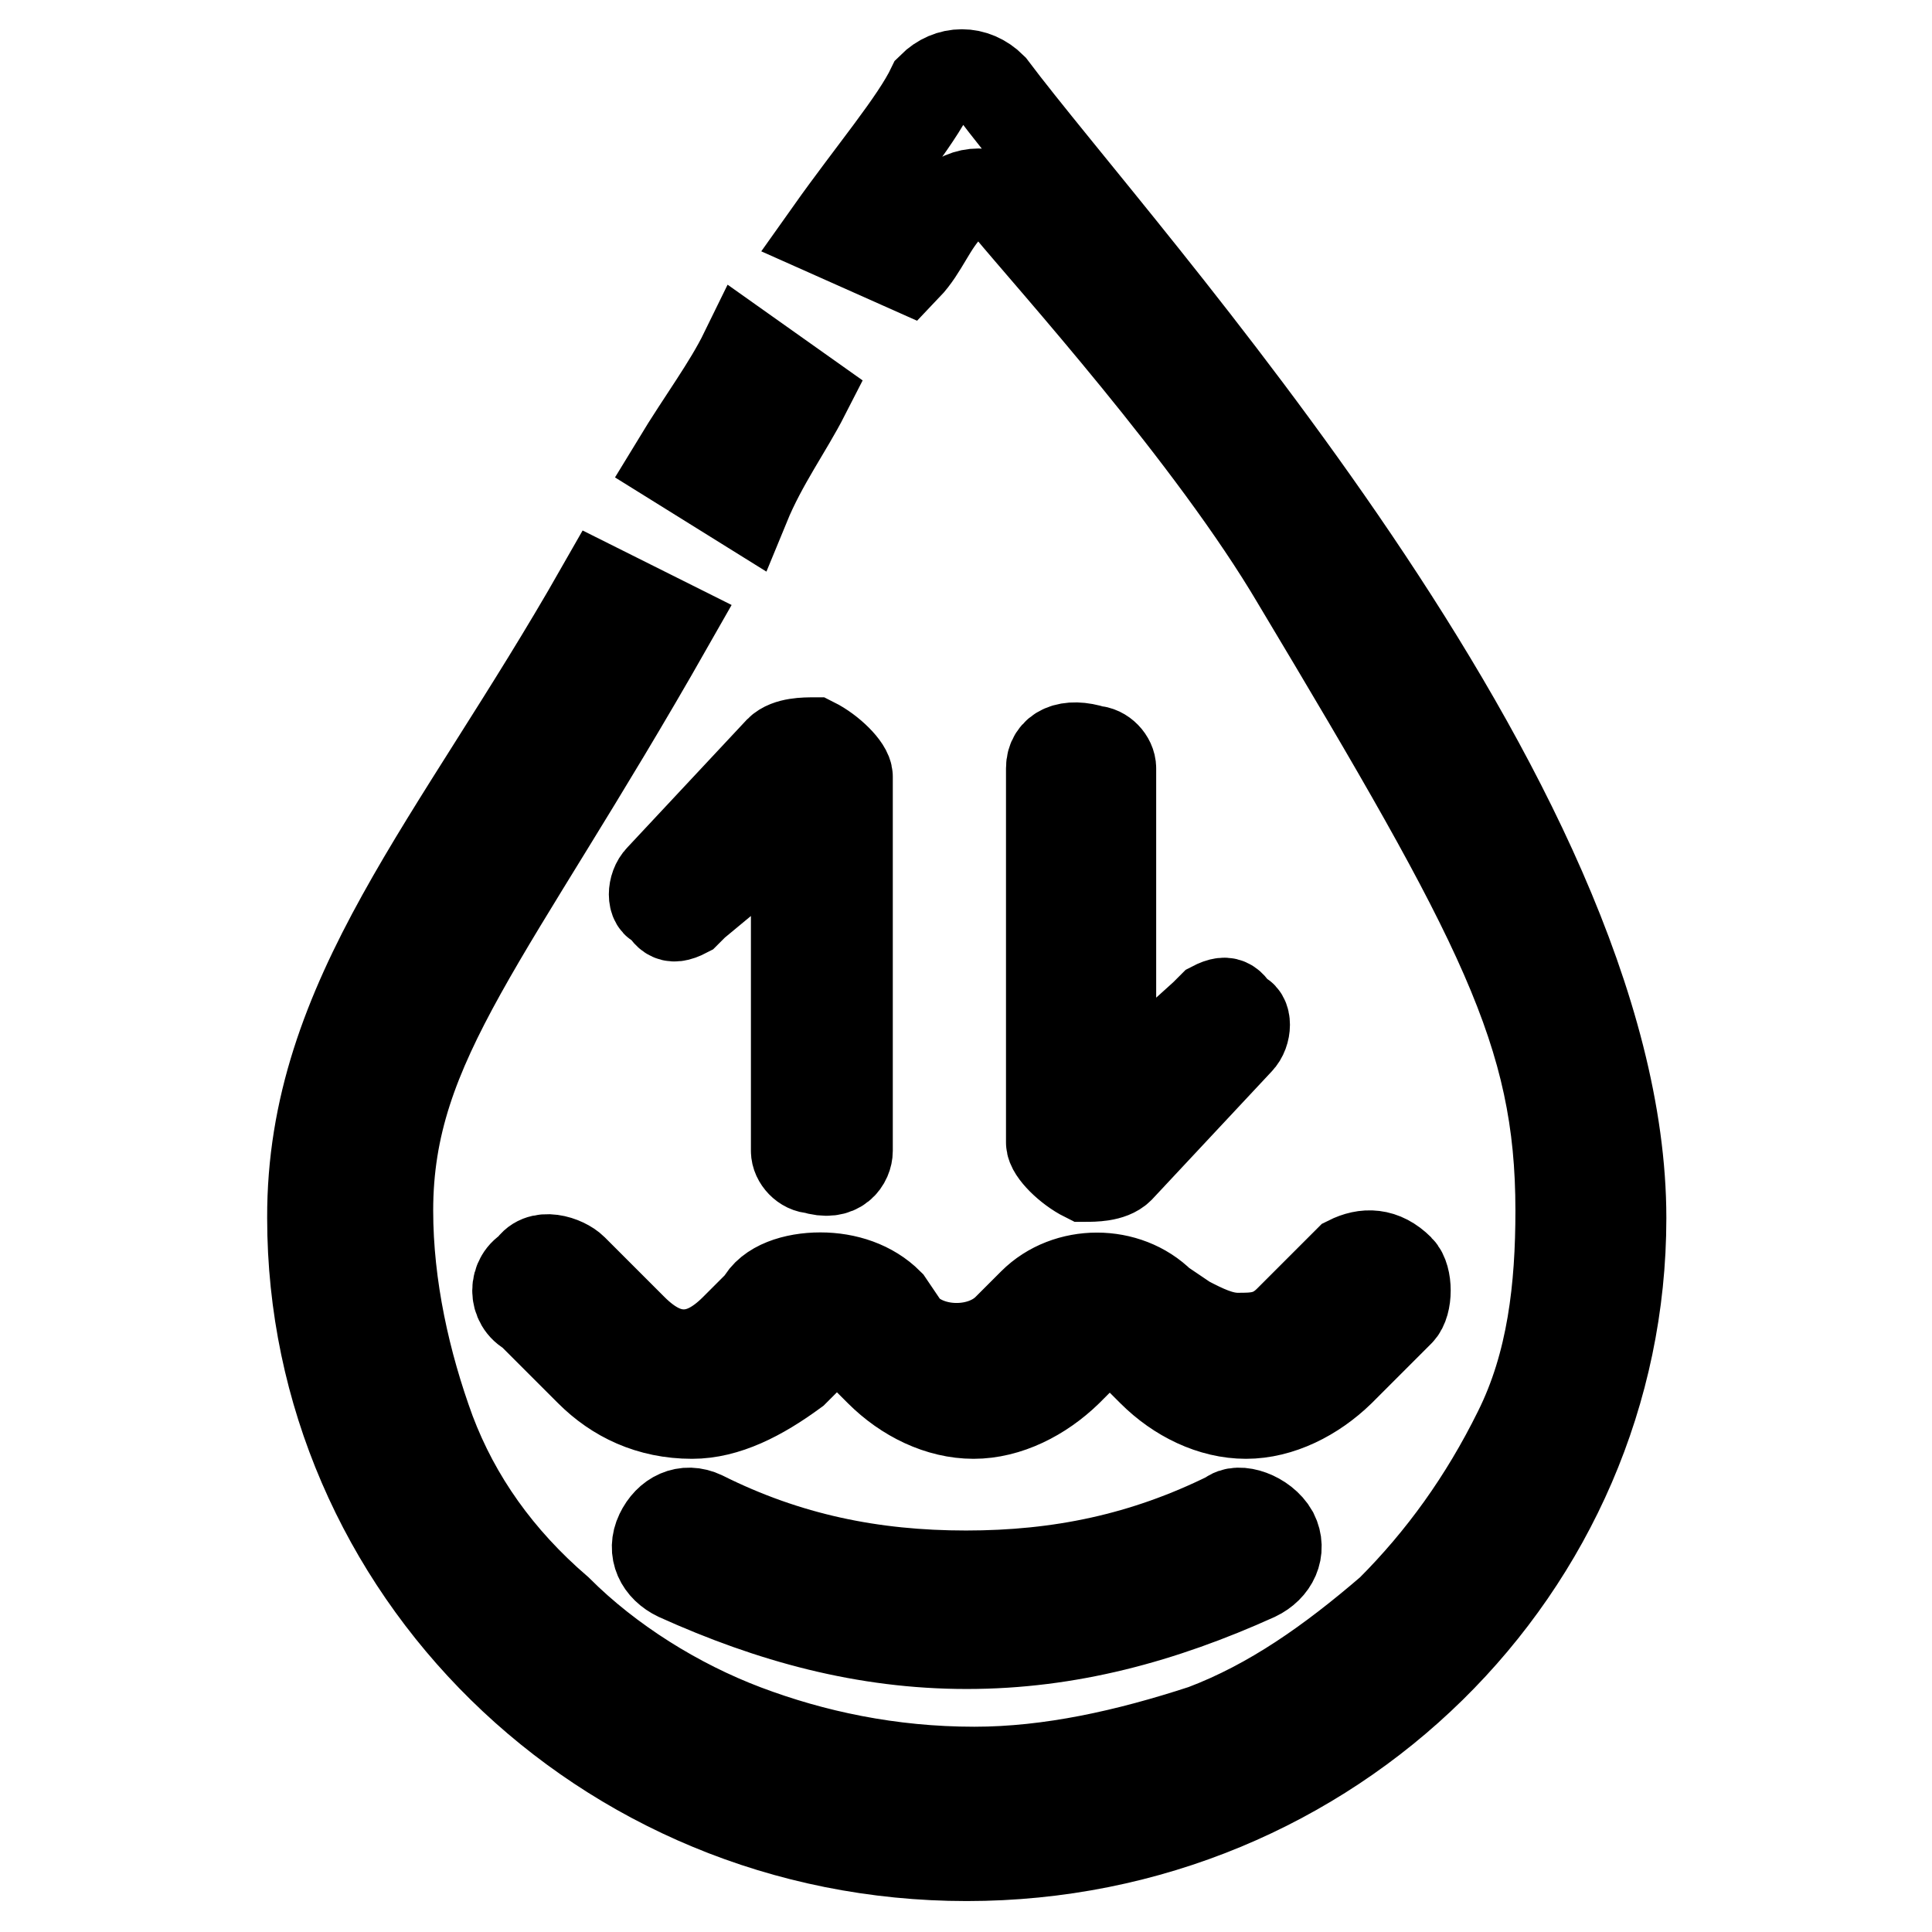
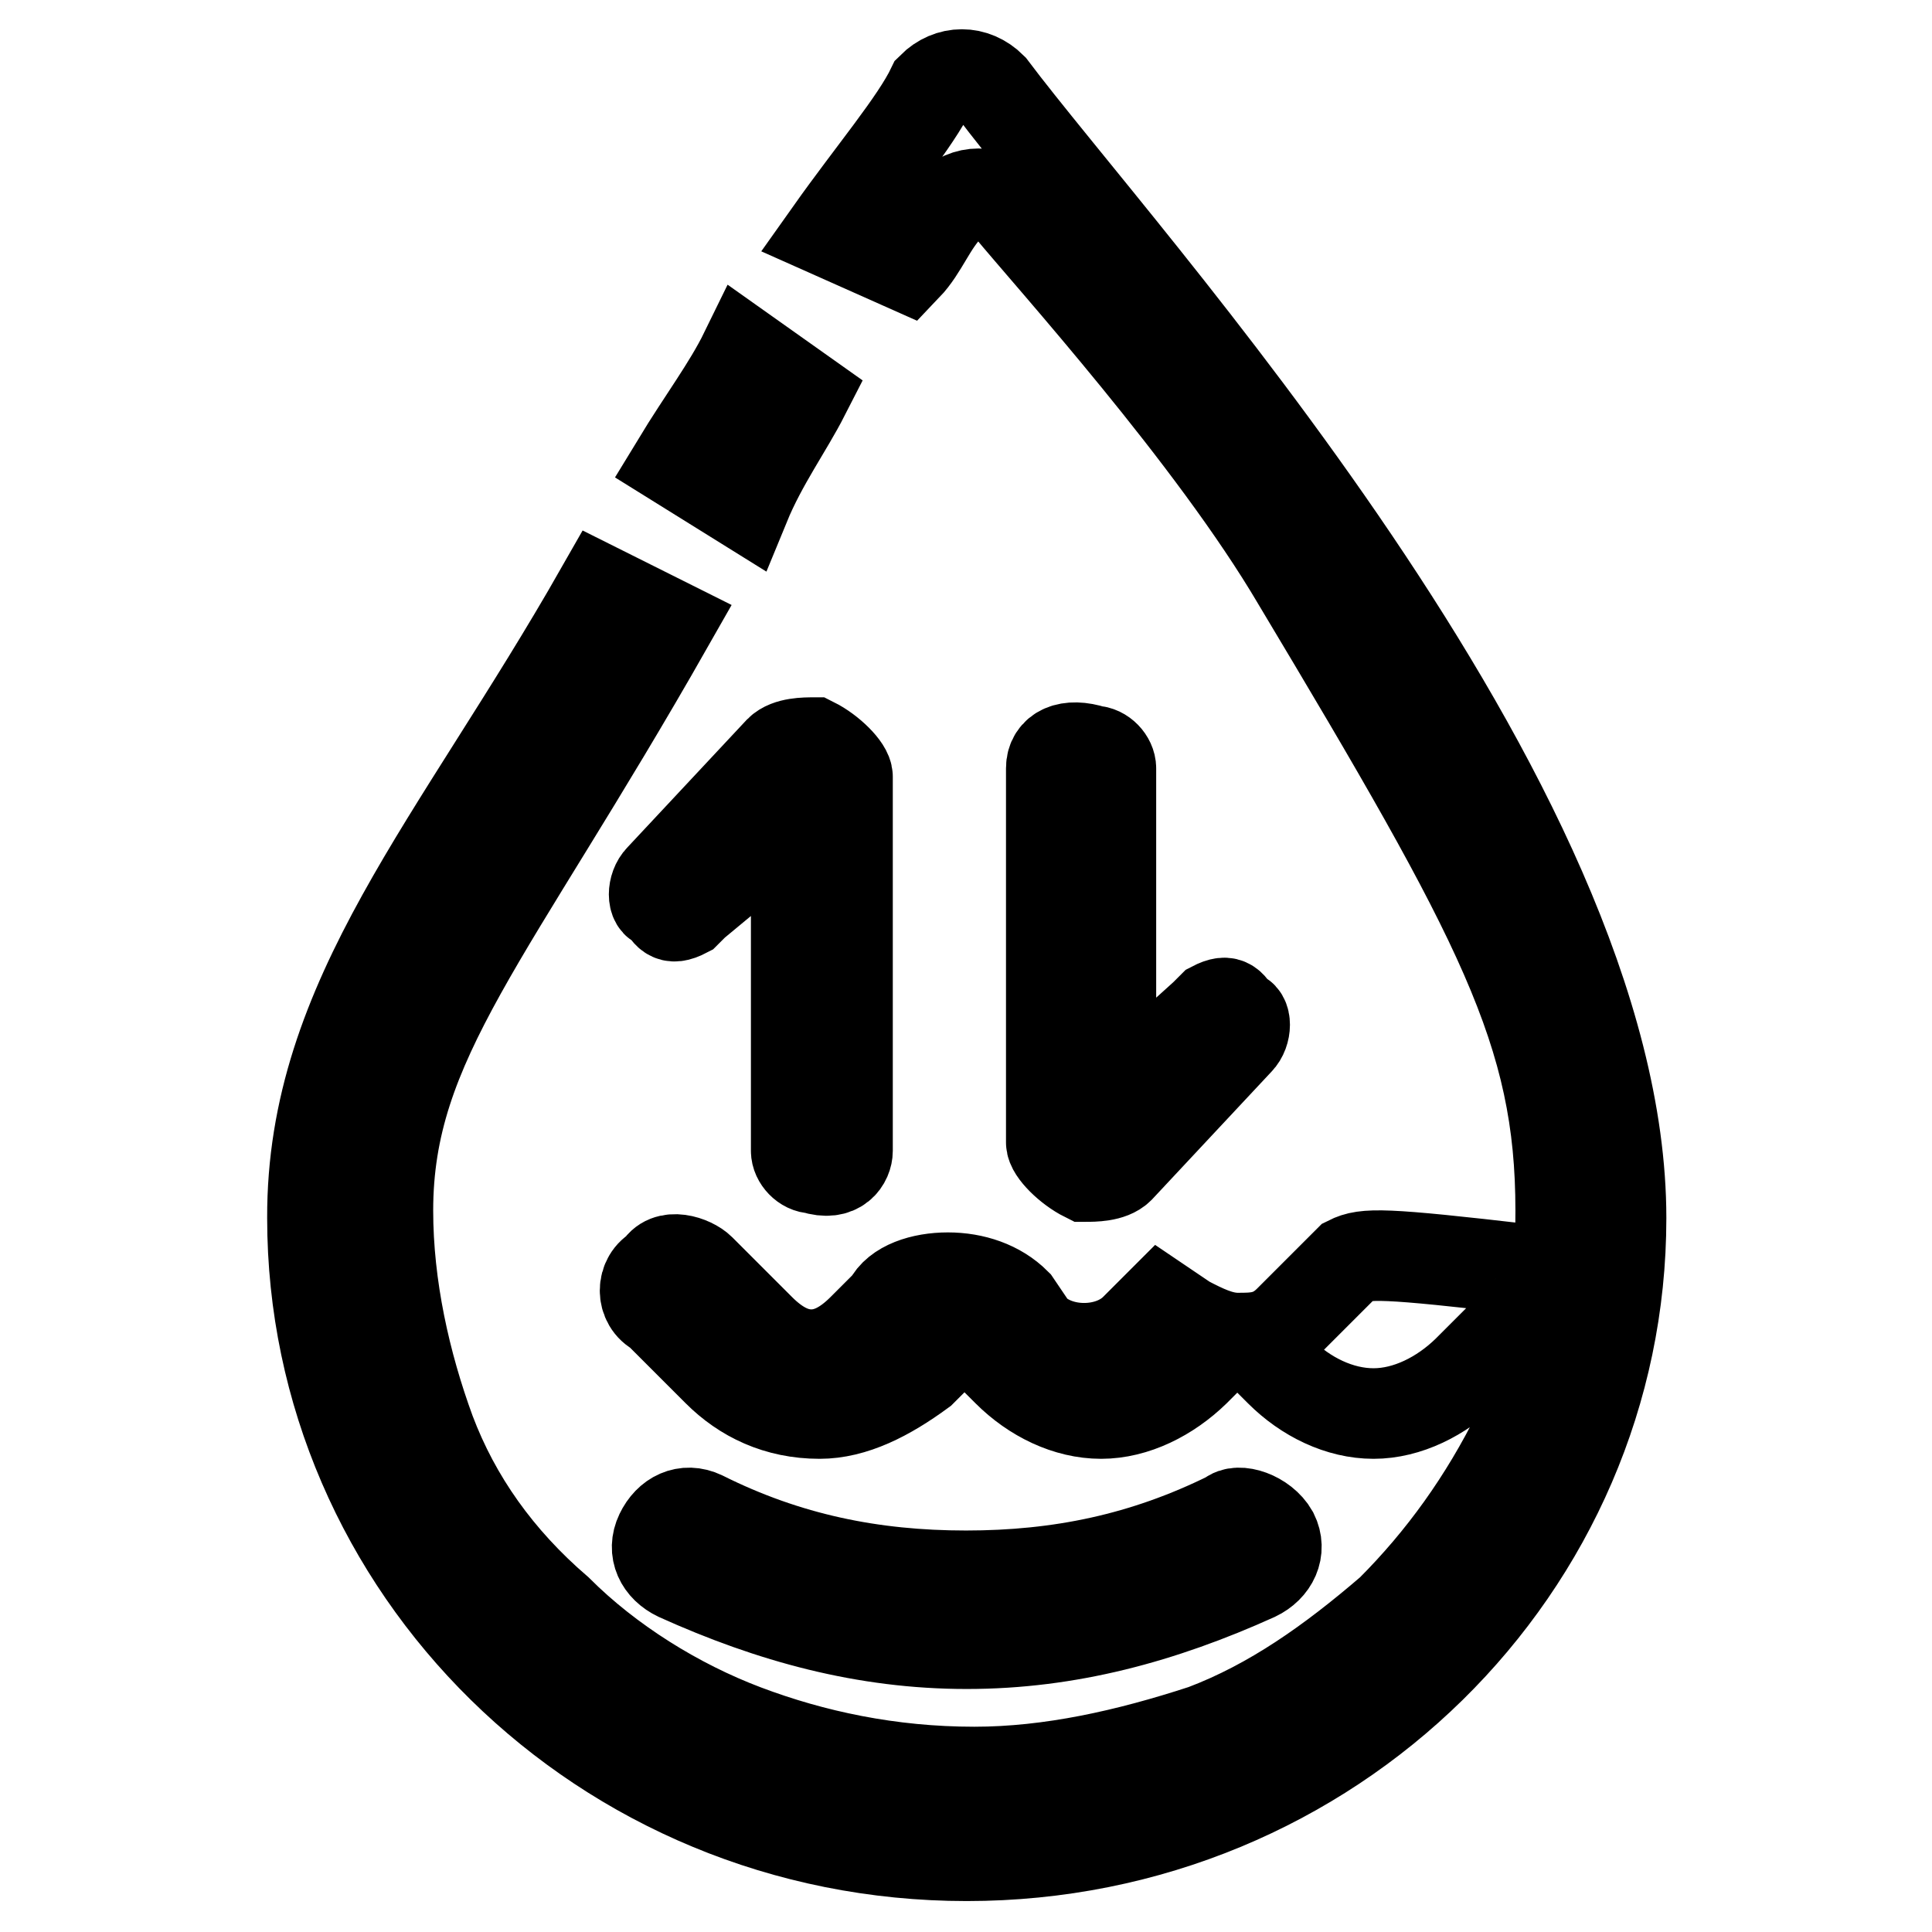
<svg xmlns="http://www.w3.org/2000/svg" version="1.1" x="0px" y="0px" viewBox="0 0 256 256" enable-background="new 0 0 256 256" xml:space="preserve">
  <g>
-     <path stroke-width="12" fill-opacity="0" stroke="#000000" d="M162.9,200.9c-11.3,5.6-22.5,7.9-34.9,7.9c-12.4,0-23.7-2.3-34.9-7.9c-2.3-1.1-4.5,0-5.6,2.3 c-1.1,2.3,0,4.5,2.3,5.6c12.4,5.6,24.8,9,38.3,9s25.9-3.4,38.3-9c2.3-1.1,3.4-3.4,2.3-5.6C167.4,200.9,164,199.8,162.9,200.9 L162.9,200.9z M178.7,167.1l-7.9,7.9c-2.3,2.3-4.5,2.3-6.8,2.3s-4.5-1.1-6.8-2.3l-3.4-2.3c-4.5-4.5-12.4-4.5-16.9,0l-3.4,3.4 c-3.4,3.4-10.1,3.4-13.5,0l-2.3-3.4c-2.3-2.3-5.6-3.4-9-3.4s-6.8,1.1-7.9,3.4l-3.4,3.4c-2.3,2.3-4.5,3.4-6.8,3.4s-4.5-1.1-6.8-3.4 l-7.9-7.9c-1.1-1.1-4.5-2.3-5.6,0c-2.3,1.1-2.3,4.5,0,5.6l7.9,7.9c3.4,3.4,7.9,5.6,13.5,5.6c4.5,0,9-2.3,13.5-5.6l3.4-3.4 c1.1-1.1,1.1-1.1,2.3-1.1s2.3,0,2.3,1.1l3.4,3.4c3.4,3.4,7.9,5.6,12.4,5.6c4.5,0,9-2.3,12.4-5.6l3.4-3.4c1.1-1.1,3.4-1.1,4.5,0 l3.4,3.4c3.4,3.4,7.9,5.6,12.4,5.6c4.5,0,9-2.3,12.4-5.6l7.9-7.9c1.1-1.1,1.1-4.5,0-5.6C183.2,166,180.9,166,178.7,167.1 L178.7,167.1z M105.5,108.6v43.9c0,1.1,1.1,2.3,2.3,2.3c3.4,1.1,4.5-1.1,4.5-2.3v-49.6c0-1.1-2.3-3.4-4.5-4.5c-1.1,0-3.4,0-4.5,1.1 l-15.8,16.9c-1.1,1.1-1.1,3.4,0,3.4c1.1,1.1,1.1,2.3,3.4,1.1l1.1-1.1L105.5,108.6z M147.2,145.7v-43.9c0-1.1-1.1-2.3-2.3-2.3 c-3.4-1.1-5.6,0-5.6,2.3v49.6c0,1.1,2.3,3.4,4.5,4.5c1.1,0,3.4,0,4.5-1.1l15.8-16.9c1.1-1.1,1.1-3.4,0-3.4 c-1.1-1.1-1.1-2.3-3.4-1.1l-1.1,1.1L147.2,145.7L147.2,145.7z M79.6,78.2l9,4.5c-23.7,41.7-37.2,55.2-37.2,77.7 c0,10.1,2.3,20.3,5.6,29.3c3.4,9,9,16.9,16.9,23.7c6.8,6.8,15.8,12.4,24.8,15.8c9,3.4,19.2,5.6,30.4,5.6c10.1,0,20.3-2.3,30.4-5.6 c9-3.4,16.9-9,24.8-15.8c6.8-6.8,12.4-14.6,16.9-23.7c4.5-9,5.6-19.1,5.6-29.3c0-23.7-7.9-38.3-34.9-83.4 c-11.3-19.2-32.7-42.8-38.3-49.6c-2.3-2.3-5.6-2.3-7.9,0c-2.3,2.3-3.4,5.6-5.6,7.9L110,30.8c5.6-7.9,11.3-14.6,13.5-19.2 c2.3-2.3,5.6-2.3,7.9,0c16.9,22.5,83.4,94.6,83.4,149.8c0,46.2-38.3,84.5-86.7,84.5c-48.4,0-86.7-38.3-86.7-84.5 C41.3,132.2,60.4,111.9,79.6,78.2z M98.7,66.9l-9-5.6c3.4-5.6,6.8-10.1,9-14.6l7.9,5.6C104.3,56.8,101,61.3,98.7,66.9z" />
+     <path stroke-width="12" fill-opacity="0" stroke="#000000" d="M162.9,200.9c-11.3,5.6-22.5,7.9-34.9,7.9c-12.4,0-23.7-2.3-34.9-7.9c-2.3-1.1-4.5,0-5.6,2.3 c-1.1,2.3,0,4.5,2.3,5.6c12.4,5.6,24.8,9,38.3,9s25.9-3.4,38.3-9c2.3-1.1,3.4-3.4,2.3-5.6C167.4,200.9,164,199.8,162.9,200.9 L162.9,200.9z M178.7,167.1l-7.9,7.9c-2.3,2.3-4.5,2.3-6.8,2.3s-4.5-1.1-6.8-2.3l-3.4-2.3l-3.4,3.4 c-3.4,3.4-10.1,3.4-13.5,0l-2.3-3.4c-2.3-2.3-5.6-3.4-9-3.4s-6.8,1.1-7.9,3.4l-3.4,3.4c-2.3,2.3-4.5,3.4-6.8,3.4s-4.5-1.1-6.8-3.4 l-7.9-7.9c-1.1-1.1-4.5-2.3-5.6,0c-2.3,1.1-2.3,4.5,0,5.6l7.9,7.9c3.4,3.4,7.9,5.6,13.5,5.6c4.5,0,9-2.3,13.5-5.6l3.4-3.4 c1.1-1.1,1.1-1.1,2.3-1.1s2.3,0,2.3,1.1l3.4,3.4c3.4,3.4,7.9,5.6,12.4,5.6c4.5,0,9-2.3,12.4-5.6l3.4-3.4c1.1-1.1,3.4-1.1,4.5,0 l3.4,3.4c3.4,3.4,7.9,5.6,12.4,5.6c4.5,0,9-2.3,12.4-5.6l7.9-7.9c1.1-1.1,1.1-4.5,0-5.6C183.2,166,180.9,166,178.7,167.1 L178.7,167.1z M105.5,108.6v43.9c0,1.1,1.1,2.3,2.3,2.3c3.4,1.1,4.5-1.1,4.5-2.3v-49.6c0-1.1-2.3-3.4-4.5-4.5c-1.1,0-3.4,0-4.5,1.1 l-15.8,16.9c-1.1,1.1-1.1,3.4,0,3.4c1.1,1.1,1.1,2.3,3.4,1.1l1.1-1.1L105.5,108.6z M147.2,145.7v-43.9c0-1.1-1.1-2.3-2.3-2.3 c-3.4-1.1-5.6,0-5.6,2.3v49.6c0,1.1,2.3,3.4,4.5,4.5c1.1,0,3.4,0,4.5-1.1l15.8-16.9c1.1-1.1,1.1-3.4,0-3.4 c-1.1-1.1-1.1-2.3-3.4-1.1l-1.1,1.1L147.2,145.7L147.2,145.7z M79.6,78.2l9,4.5c-23.7,41.7-37.2,55.2-37.2,77.7 c0,10.1,2.3,20.3,5.6,29.3c3.4,9,9,16.9,16.9,23.7c6.8,6.8,15.8,12.4,24.8,15.8c9,3.4,19.2,5.6,30.4,5.6c10.1,0,20.3-2.3,30.4-5.6 c9-3.4,16.9-9,24.8-15.8c6.8-6.8,12.4-14.6,16.9-23.7c4.5-9,5.6-19.1,5.6-29.3c0-23.7-7.9-38.3-34.9-83.4 c-11.3-19.2-32.7-42.8-38.3-49.6c-2.3-2.3-5.6-2.3-7.9,0c-2.3,2.3-3.4,5.6-5.6,7.9L110,30.8c5.6-7.9,11.3-14.6,13.5-19.2 c2.3-2.3,5.6-2.3,7.9,0c16.9,22.5,83.4,94.6,83.4,149.8c0,46.2-38.3,84.5-86.7,84.5c-48.4,0-86.7-38.3-86.7-84.5 C41.3,132.2,60.4,111.9,79.6,78.2z M98.7,66.9l-9-5.6c3.4-5.6,6.8-10.1,9-14.6l7.9,5.6C104.3,56.8,101,61.3,98.7,66.9z" />
  </g>
</svg>